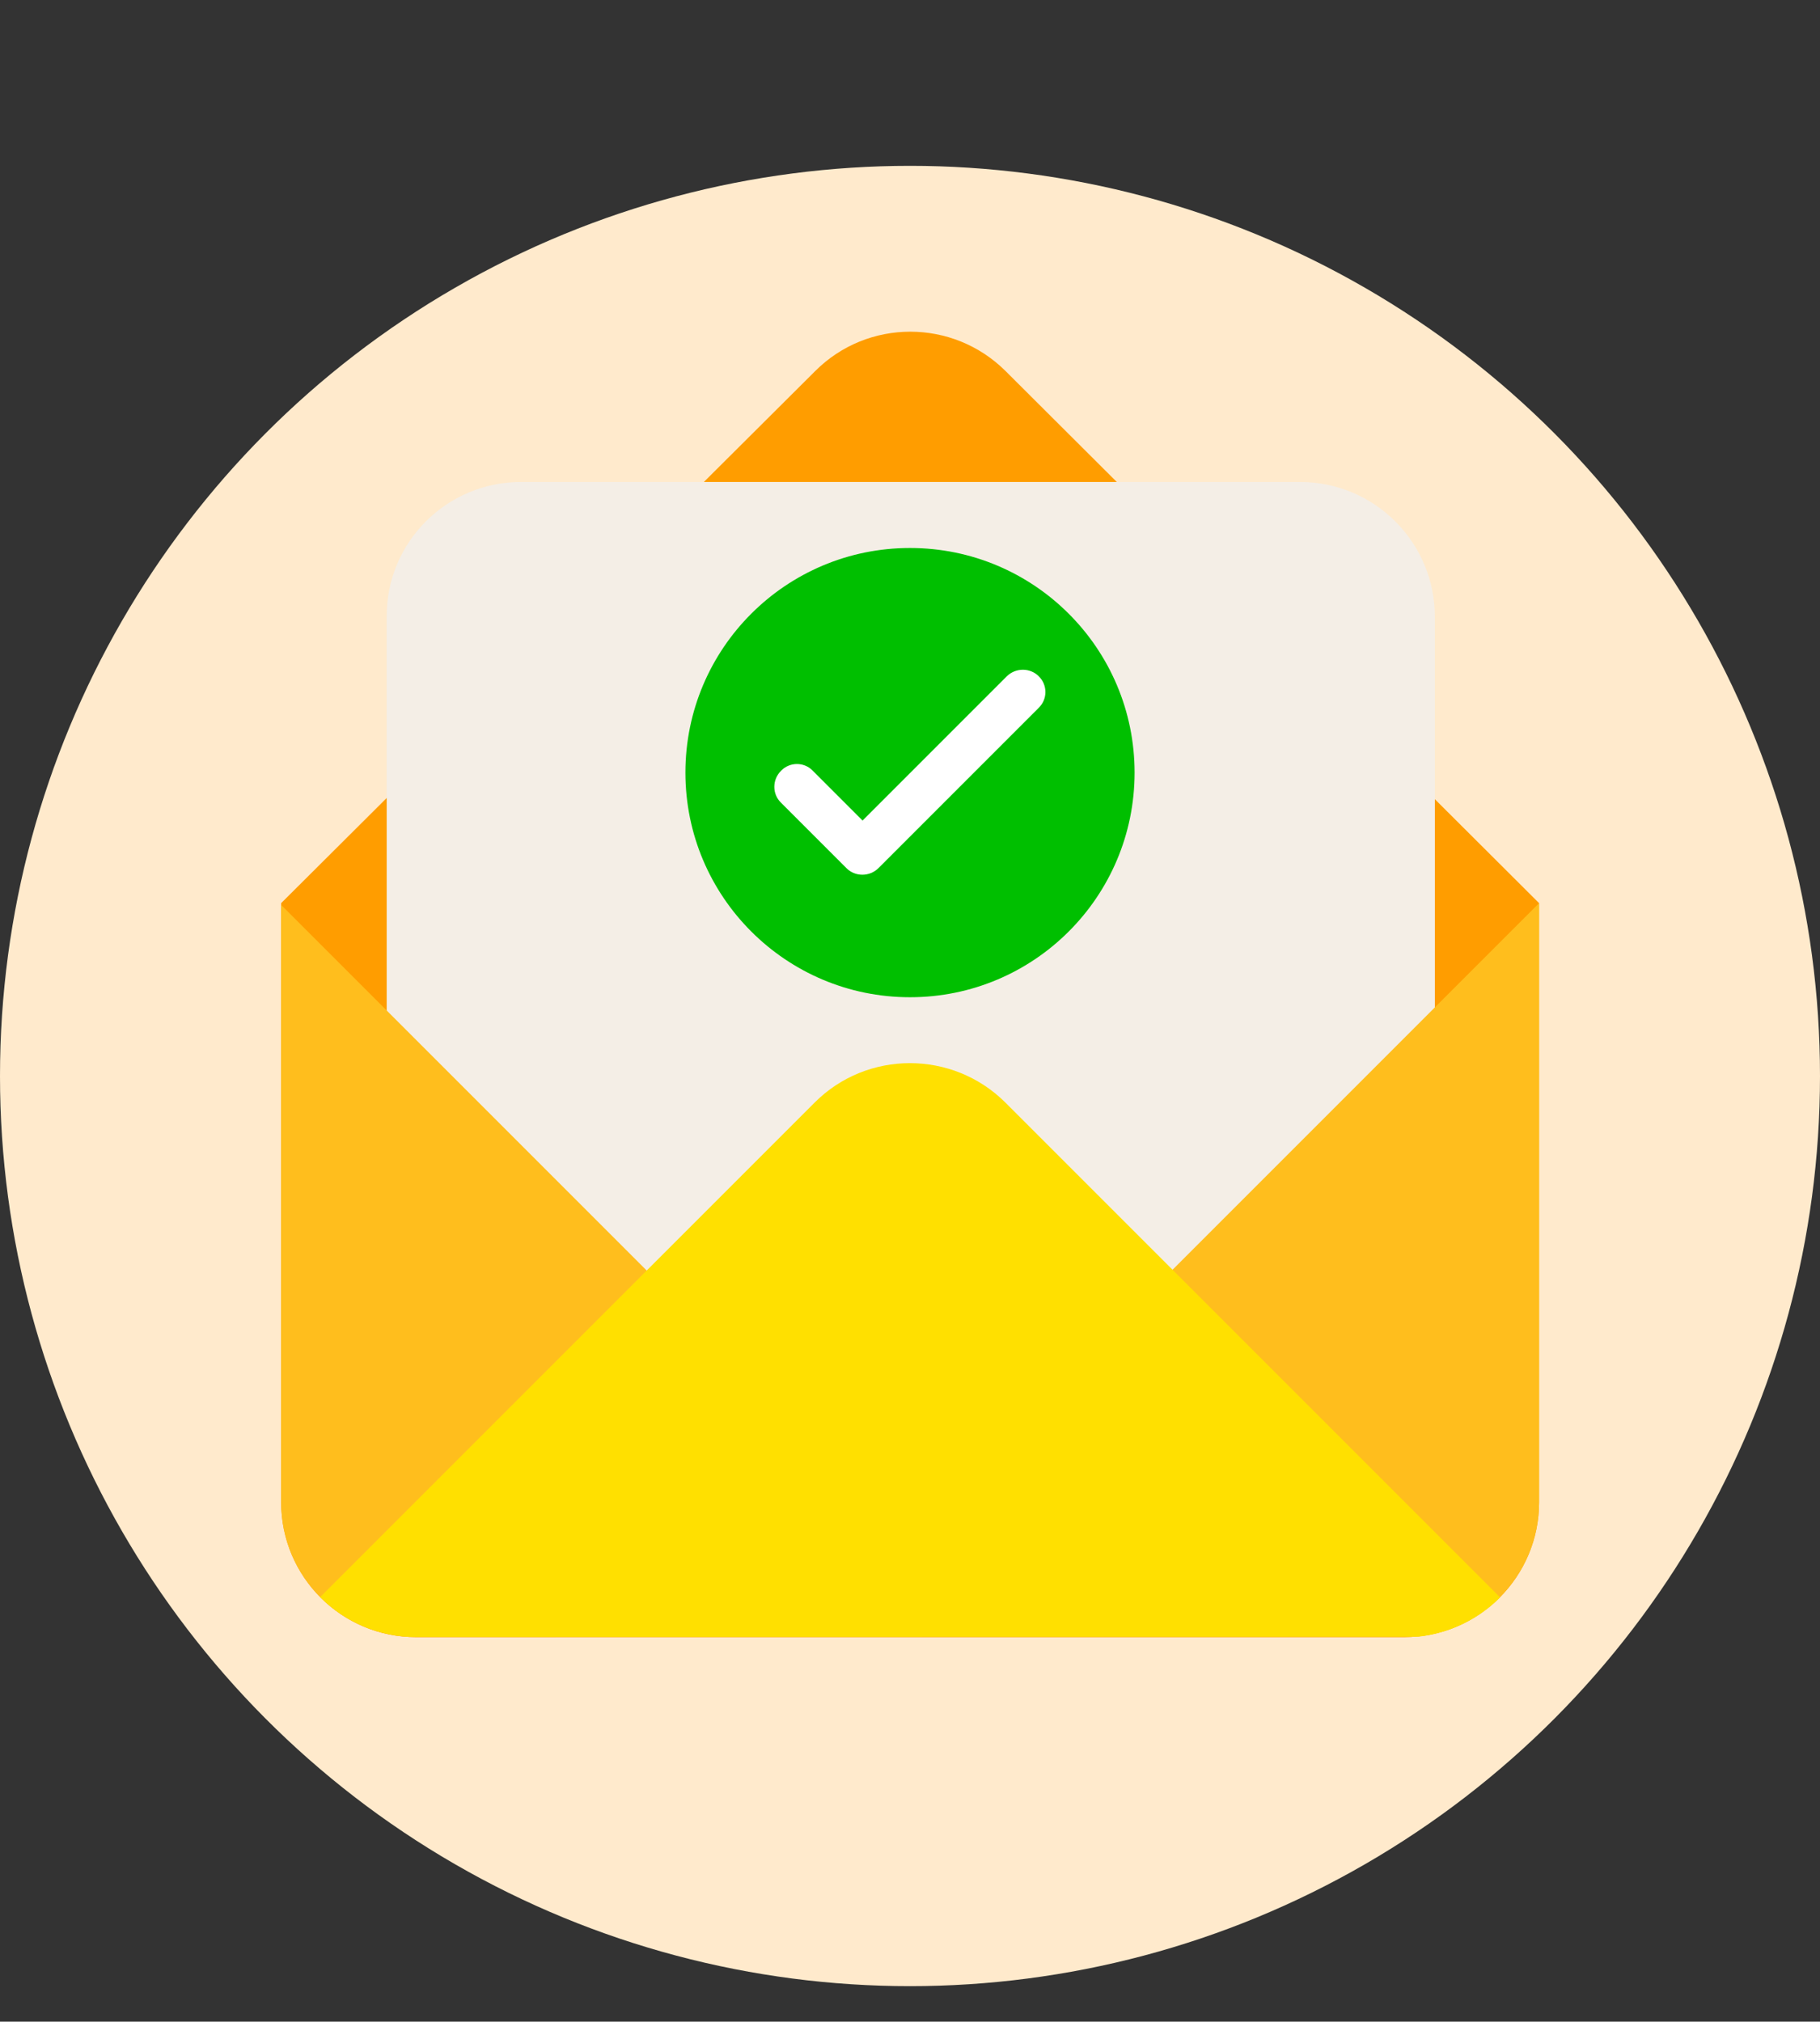
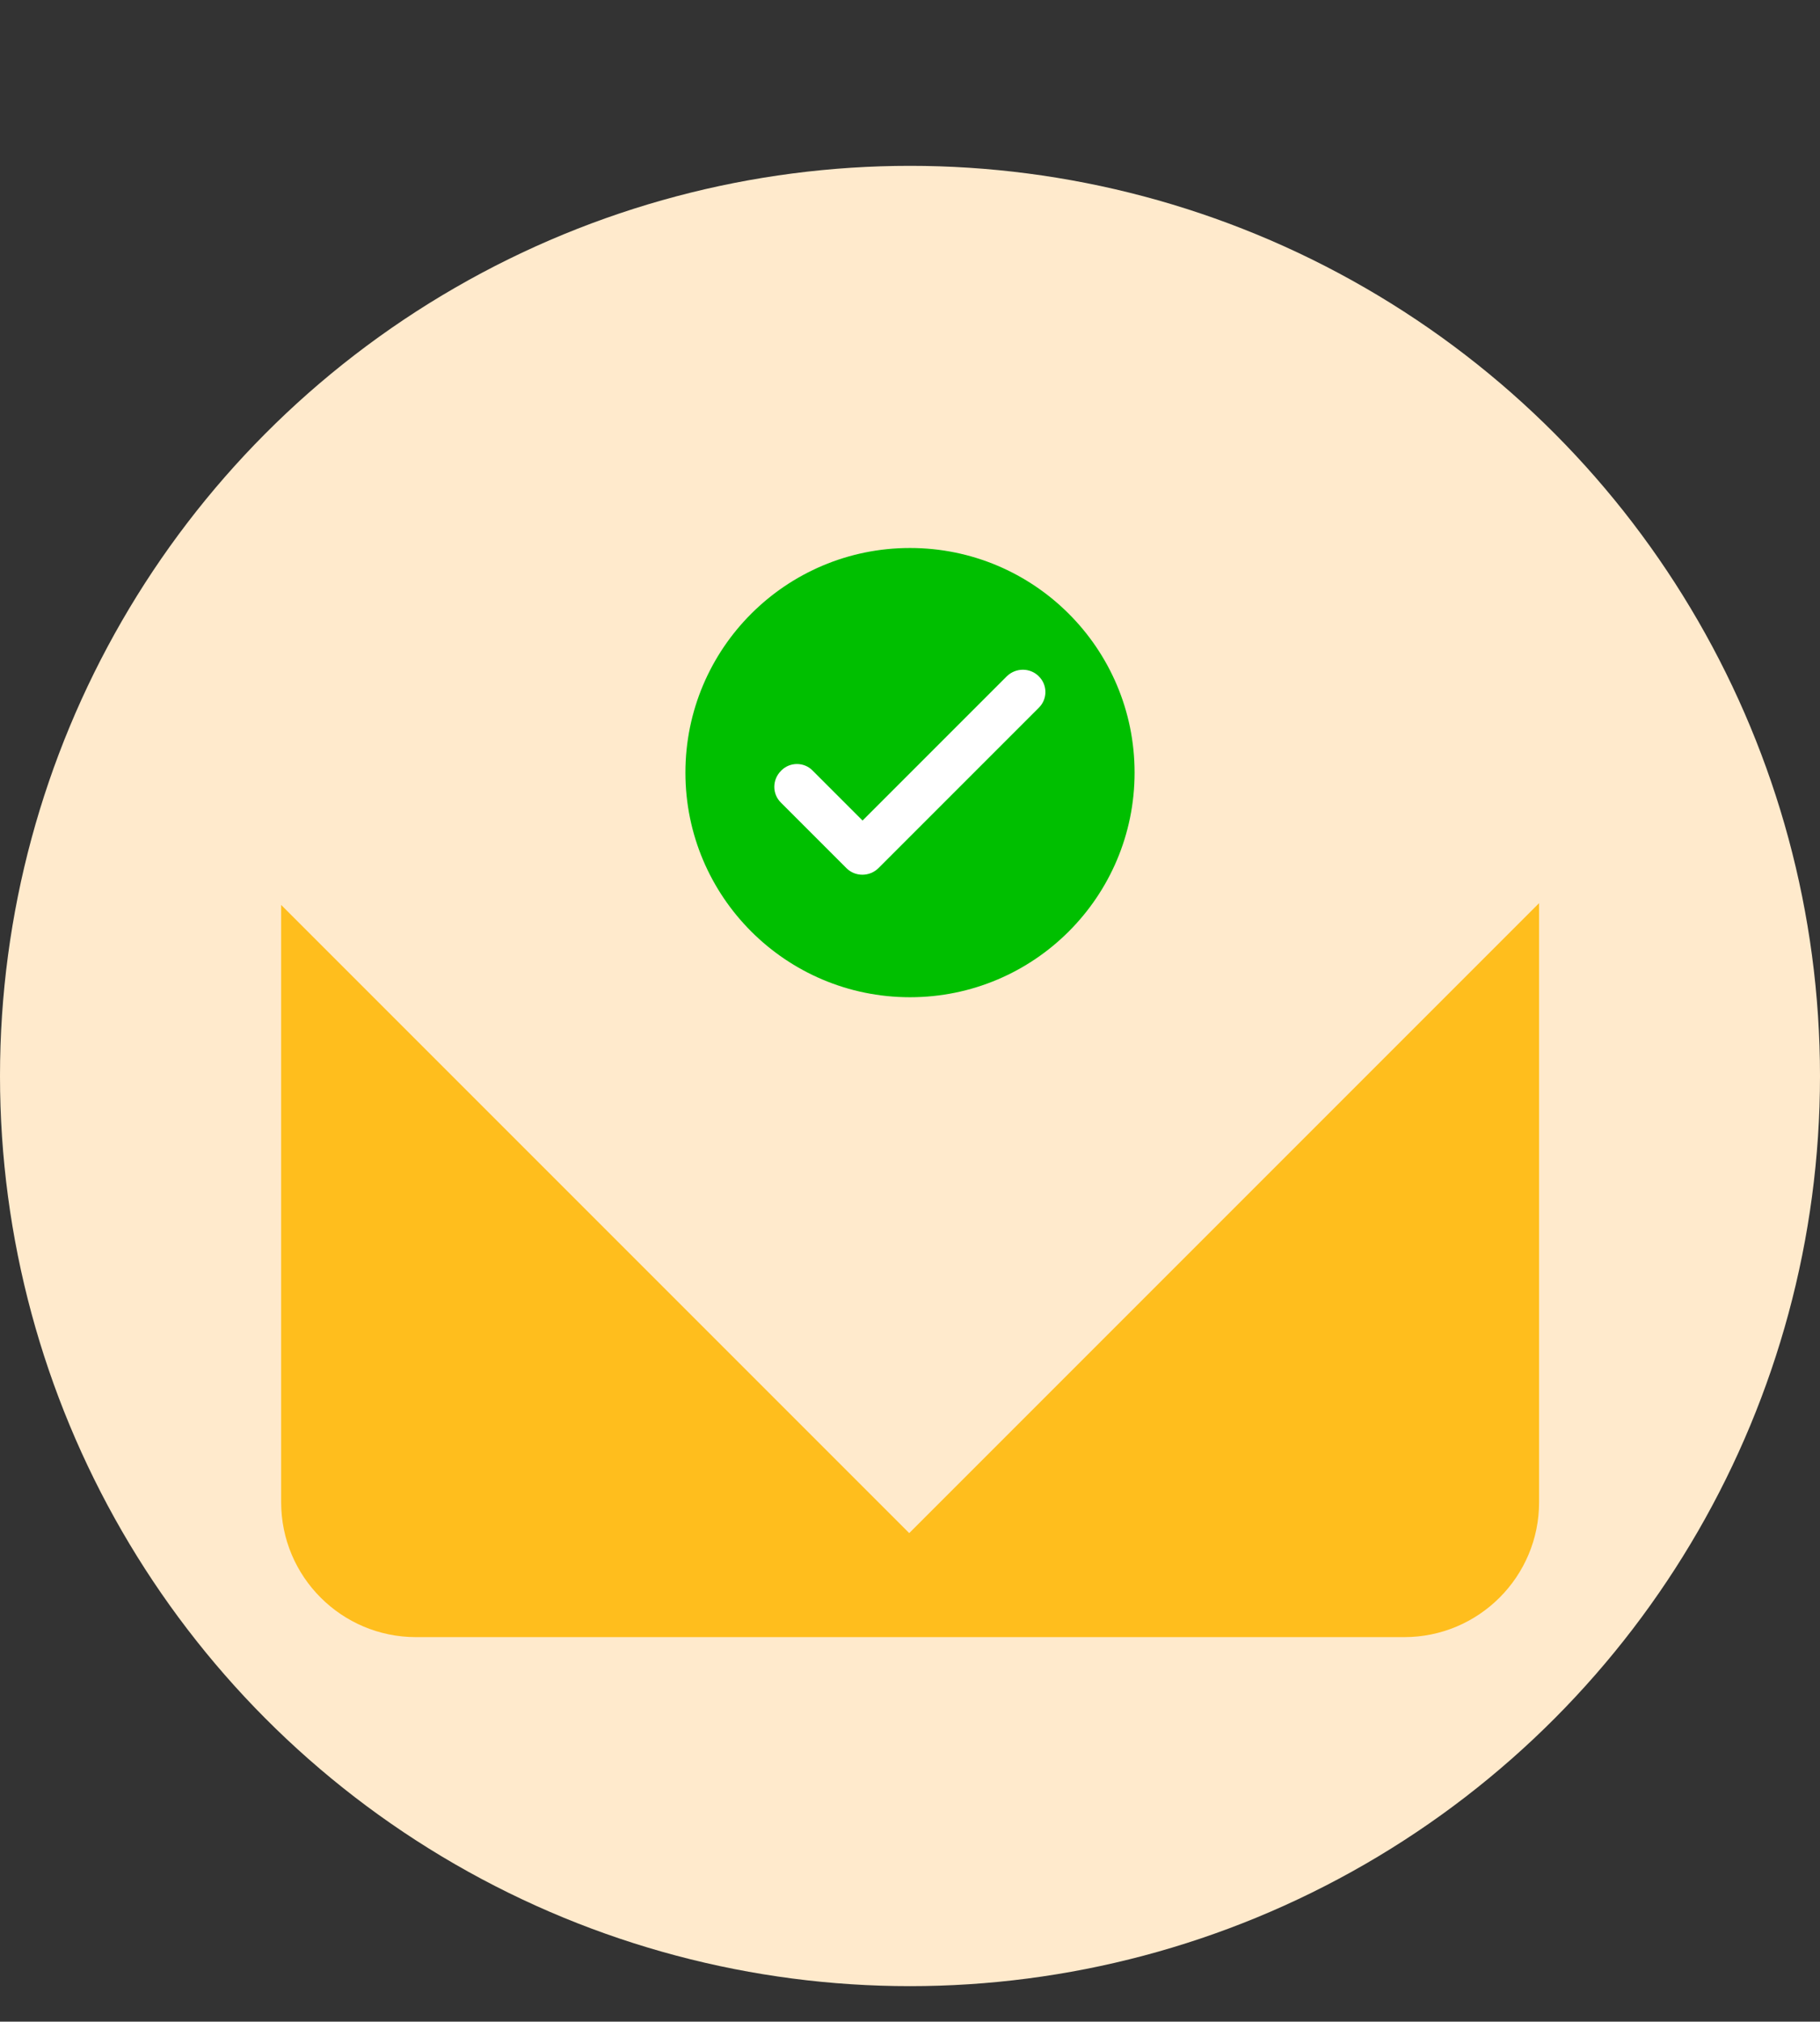
<svg xmlns="http://www.w3.org/2000/svg" id="Layer_2_00000128468348372369194020000001855000953879097770_" x="0px" y="0px" viewBox="0 0 6129 6807" style="enable-background:new 0 0 6129 6807;" xml:space="preserve">
  <rect x="0" y="0" width="6129" height="6807" fill="#333333" stroke="none" />
  <style type="text/css">	.st0{fill:#FFEACC;}	.st1{fill:#FF9D00;}	.st2{fill:#F4EEE6;}	.st3{fill:#FFBE1D;}	.st4{fill:#FFE000;}	.st5{fill:#00BF00;}	.st6{fill:#FFFFFF;}</style>
  <circle class="st0" cx="3064.5" cy="3622.9" r="3064.5" />
  <g id="Icon">
    <g id="_23">
      <g>
-         <path class="st1" d="M5183,3040.9v2017.2c0,250.7-203.4,454.1-454.1,454.1h-3328c-250.7,0-454.1-203.4-454.1-454.1V3040.9    l1798.4-1791.5c176.8-176.8,463.5-176.8,641.2,0L5183,3040.9z" />
-         <path class="st2" d="M1756.3,1622.8h2621.6c250.7,0,454.1,203.4,454.1,454.1v2622.4c0,250.7-203.4,454.1-454.1,454.1H1756.3    c-250.7,0-454.1-203.4-454.1-454.1V2076C1301.3,1824.5,1505.6,1622,1756.3,1622.8L1756.3,1622.8z" />
        <path class="st3" d="M5183,3040.9v2017.2c0,250.7-203.4,454.1-454.1,454.1h-3328c-250.7,0-454.1-203.4-454.1-454.1V3046.9    L3061.9,5162L5183,3040.9z" />
-         <path class="st4" d="M5051.7,5378.3c-71.2,72.1-167.4,120.2-273.8,132.2l-3393.3,0.9c-119.3-4.3-227.5-54.9-306.4-133.9    l1665.3-1665.3c176.8-176.8,464.4-176.8,642.1,0L5051.7,5378.3z" />
      </g>
      <g id="Badge">
        <circle class="st5" cx="3064.5" cy="2601.4" r="756.3" />
        <path class="st6" d="M3498,2276.9c-29.2-29.2-77.3-29.2-107.3,0l-485.9,485.9l-169.1-169.1c-28.3-28.3-75.5-28.3-103.9,0    l-1.7,1.7c-30,30-30,78.1,0,107.3l220.6,220.6c29.2,29.2,77.3,29.2,107.3,0l539.9-539.9C3528,2354.2,3528,2306.1,3498,2276.9    L3498,2276.9z" />
      </g>
    </g>
  </g>
</svg>